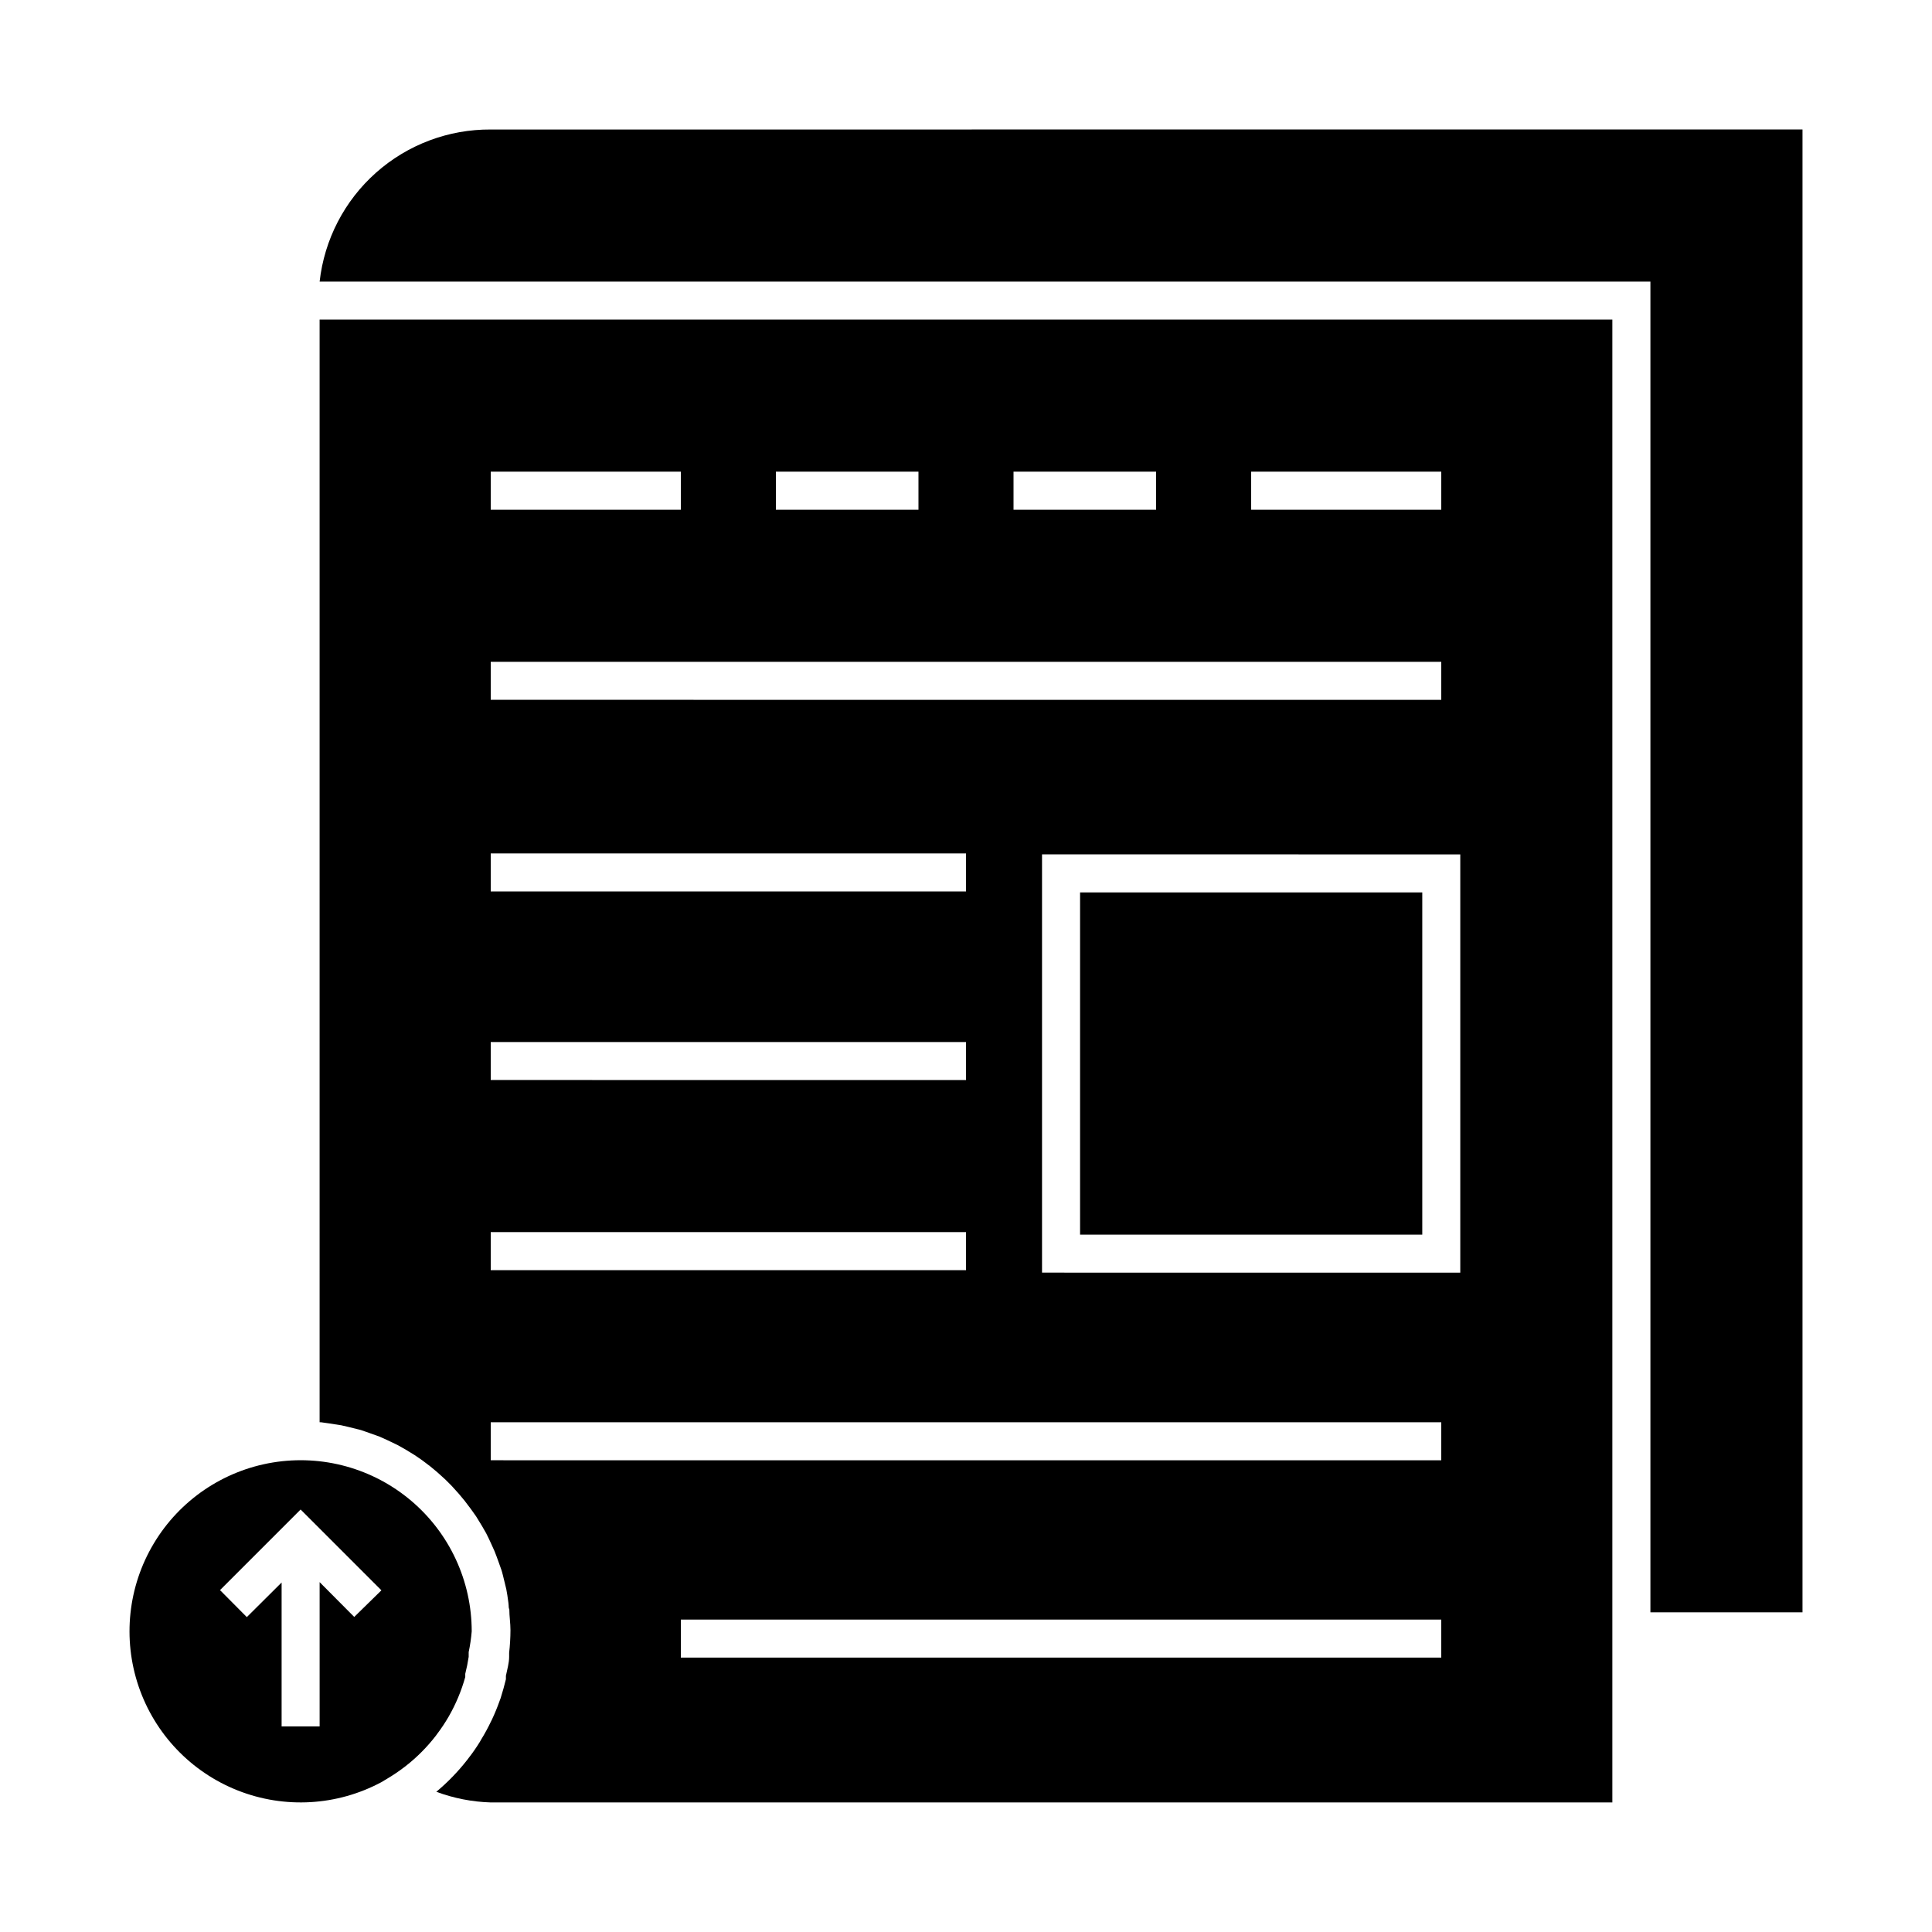
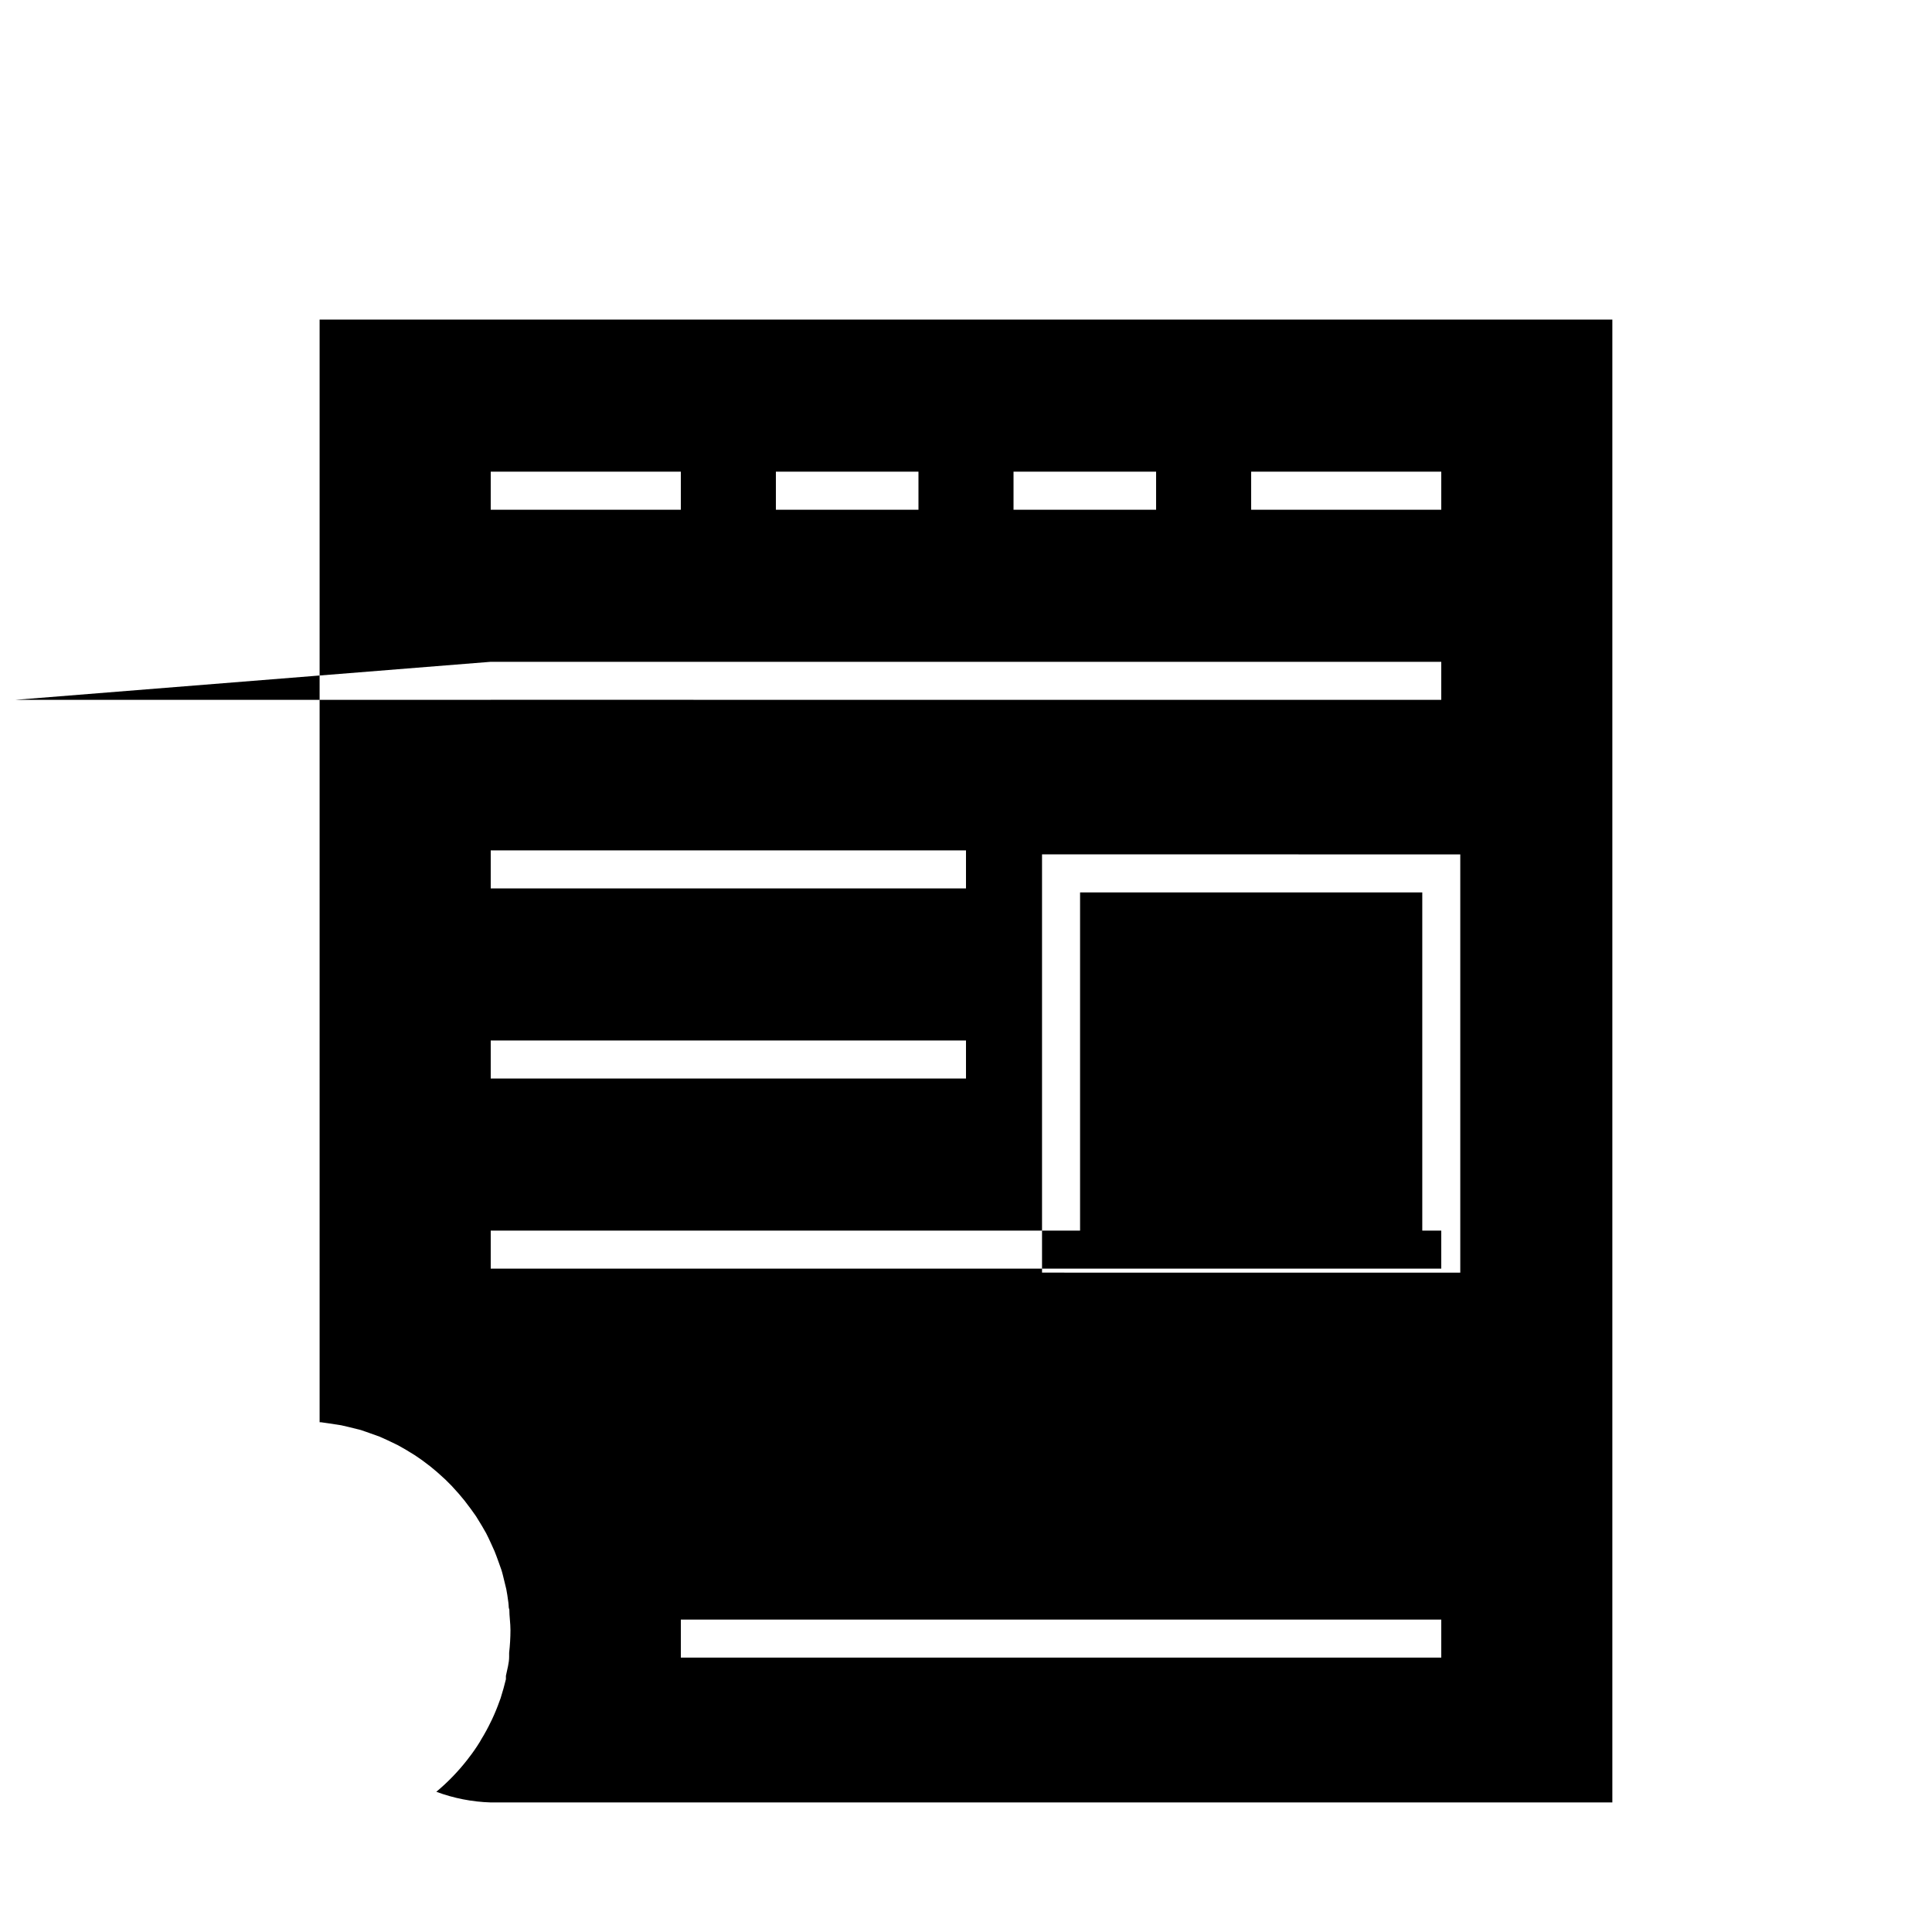
<svg xmlns="http://www.w3.org/2000/svg" fill="#000000" width="800px" height="800px" version="1.1" viewBox="144 144 512 512">
  <g>
-     <path d="m259.79 603.59c1.137-1.496 2.18-3.062 3.121-4.688 1.895-3.297 3.367-6.816 4.387-10.48v-0.855c0.375-1.477 0.68-2.973 0.906-4.484v-1.258c0.383-1.812 0.652-3.648 0.805-5.492 0.004-13.32-5.848-25.969-16.004-34.586-10.152-8.621-23.586-12.34-36.727-10.168-13.145 2.172-24.668 10.012-31.512 21.438s-8.316 25.285-4.031 37.895c4.289 12.613 13.906 22.699 26.297 27.586 12.391 4.887 26.305 4.078 38.047-2.211l1.508-0.906h0.004c1.551-0.918 3.051-1.93 4.484-3.023l0.402-0.301v-0.004c3.016-2.352 5.727-5.078 8.059-8.109zm-21.914-31.086-9.172-9.223v38.242h-10.074v-38.141l-9.219 9.168-7.106-7.152 21.359-21.359 21.414 21.414z" />
    <path d="m430.23 380.5h90.688v90.688h-90.688z" />
-     <path d="m228.7 520.91h0.352l2.117 0.301 3.273 0.504 2.168 0.504 3.023 0.754 2.168 0.754 2.82 1.008 2.117 0.957 2.621 1.258 2.066 1.16 2.469 1.512 1.914 1.309 2.266 1.715 1.812 1.512 2.117 1.914 1.664 1.664 1.914 2.117 1.512 1.812 1.715 2.266 1.359 1.914c0.504 0.805 1.008 1.613 1.512 2.469l1.16 2.016c0.453 0.855 0.855 1.762 1.258 2.621 0.402 0.855 0.656 1.41 0.957 2.117 0.301 0.707 0.707 1.863 1.059 2.82 0.352 0.957 0.504 1.41 0.754 2.117 0.25 0.707 0.555 2.066 0.805 3.074 0.25 1.008 0.352 1.359 0.504 2.066 0.152 0.707 0.402 2.367 0.555 3.578 0.152 1.211 0 1.211 0.25 1.812 0 1.812 0.301 3.629 0.301 5.492-0.008 2-0.125 4.004-0.352 5.992v1.059c0 1.664-0.504 3.273-0.855 5.039v0.906c-0.402 1.664-0.855 3.273-1.41 5.039l-0.301 0.805c-0.57 1.613-1.227 3.207-1.965 4.785l-0.352 0.707c-0.738 1.547-1.562 3.055-2.469 4.535l-0.402 0.707c-0.906 1.477-1.898 2.906-2.973 4.281l-0.453 0.605-0.004-0.004c-1.156 1.473-2.383 2.887-3.68 4.234-1.402 1.457-2.883 2.836-4.434 4.129 4.617 1.719 9.484 2.672 14.41 2.824h297.25v-392.97h-342.59zm297.25 62.371h-201.52v-10.078h201.52zm5.039-102.02-110.84-0.004v-110.84l110.84 0.004zm-55.418-212.26h50.379v10.078h-50.379zm-62.977 0h37.785v10.078h-37.785zm-62.977 0h37.785v10.078h-37.785zm-75.57 0h50.379v10.078h-50.379zm0 50.383h251.9v10.078l-251.9-0.004zm0 50.785 125.95-0.004v10.078h-125.95zm0 49.977h125.95v10.078l-125.95-0.004zm0 50.379h125.95v10.078h-125.95zm0 50.383h251.9v10.078l-251.9-0.004z" />
-     <path d="m274.05 178.32c-11.203-0.07-22.031 4.008-30.406 11.449-8.371 7.441-13.691 17.723-14.938 28.855h352.67v352.66h40.305v-392.97z" />
+     <path d="m228.7 520.91h0.352l2.117 0.301 3.273 0.504 2.168 0.504 3.023 0.754 2.168 0.754 2.82 1.008 2.117 0.957 2.621 1.258 2.066 1.16 2.469 1.512 1.914 1.309 2.266 1.715 1.812 1.512 2.117 1.914 1.664 1.664 1.914 2.117 1.512 1.812 1.715 2.266 1.359 1.914c0.504 0.805 1.008 1.613 1.512 2.469l1.16 2.016c0.453 0.855 0.855 1.762 1.258 2.621 0.402 0.855 0.656 1.41 0.957 2.117 0.301 0.707 0.707 1.863 1.059 2.82 0.352 0.957 0.504 1.41 0.754 2.117 0.25 0.707 0.555 2.066 0.805 3.074 0.25 1.008 0.352 1.359 0.504 2.066 0.152 0.707 0.402 2.367 0.555 3.578 0.152 1.211 0 1.211 0.25 1.812 0 1.812 0.301 3.629 0.301 5.492-0.008 2-0.125 4.004-0.352 5.992v1.059c0 1.664-0.504 3.273-0.855 5.039v0.906c-0.402 1.664-0.855 3.273-1.41 5.039l-0.301 0.805c-0.57 1.613-1.227 3.207-1.965 4.785l-0.352 0.707c-0.738 1.547-1.562 3.055-2.469 4.535l-0.402 0.707c-0.906 1.477-1.898 2.906-2.973 4.281l-0.453 0.605-0.004-0.004c-1.156 1.473-2.383 2.887-3.68 4.234-1.402 1.457-2.883 2.836-4.434 4.129 4.617 1.719 9.484 2.672 14.41 2.824h297.25v-392.97h-342.59zm297.25 62.371h-201.52v-10.078h201.52zm5.039-102.02-110.84-0.004v-110.84l110.84 0.004zm-55.418-212.26h50.379v10.078h-50.379zm-62.977 0h37.785v10.078h-37.785zm-62.977 0h37.785v10.078h-37.785zm-75.57 0h50.379v10.078h-50.379zm0 50.383h251.9v10.078l-251.9-0.004zv10.078h-125.95zm0 49.977h125.95v10.078l-125.95-0.004zm0 50.379h125.95v10.078h-125.95zm0 50.383h251.9v10.078l-251.9-0.004z" />
  </g>
</svg>